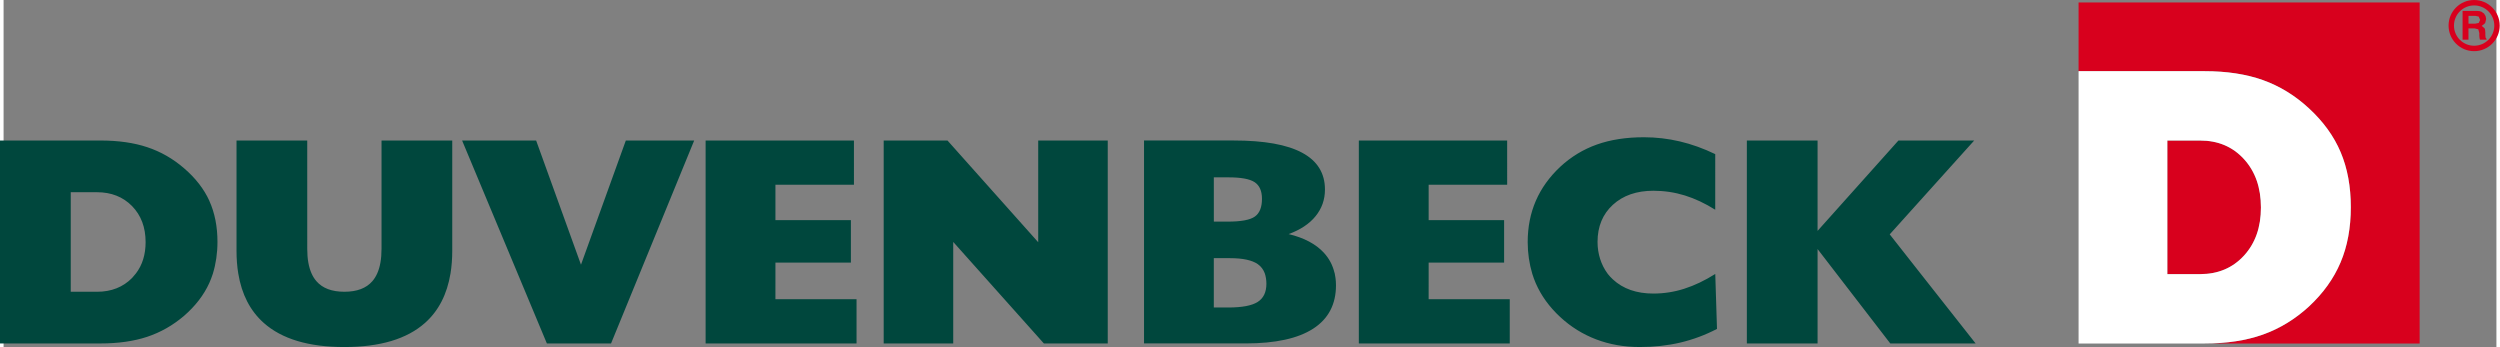
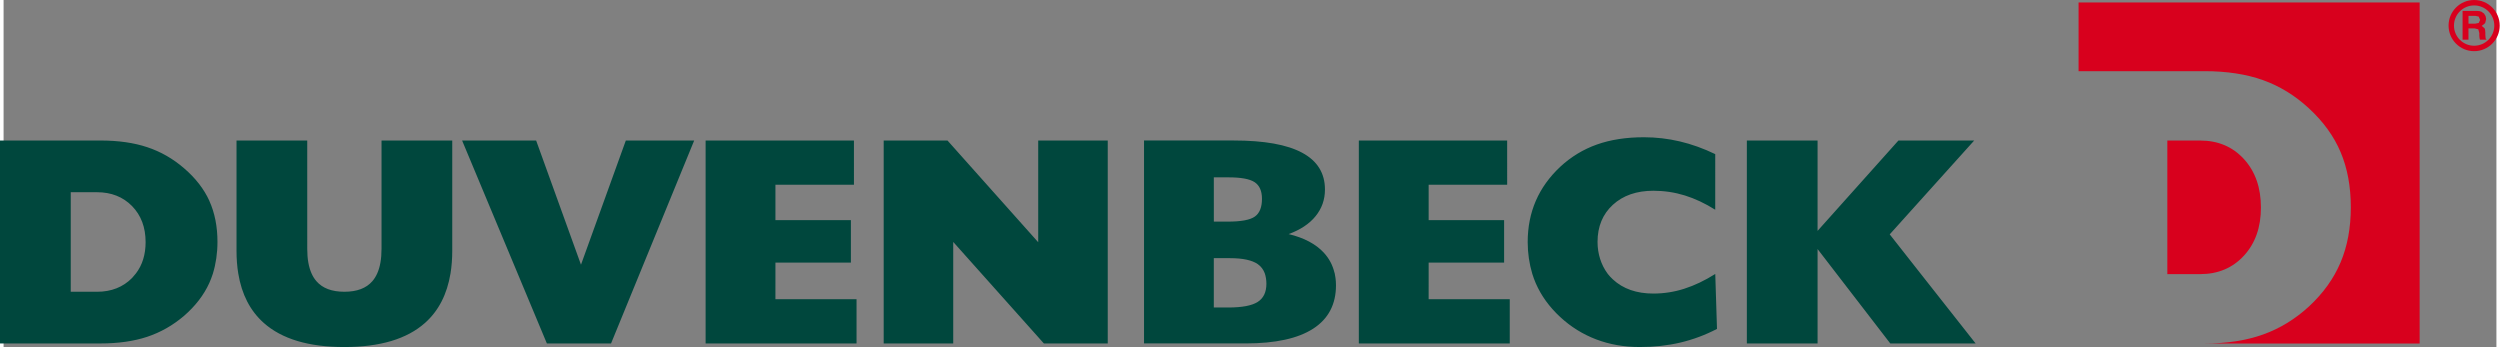
<svg xmlns="http://www.w3.org/2000/svg" xmlns:ns1="http://sodipodi.sourceforge.net/DTD/sodipodi-0.dtd" xmlns:ns2="http://www.inkscape.org/namespaces/inkscape" version="1.1" width="1012.622" height="140.566" viewBox="-0.625 -0.625 149.677 20.837" id="svg7837" ns1:docname="duvenbeck.svg" ns2:version="0.92.4 (5da689c313, 2019-01-14)">
  <rect x="-0.625" y="-0.625" width="149.677" height="20.837" fill="#808080" stroke="none" />
  <ns1:namedview pagecolor="#ffffff" bordercolor="#666666" borderopacity="1" objecttolerance="10" gridtolerance="10" guidetolerance="10" ns2:pageopacity="0" ns2:pageshadow="2" ns2:window-width="3440" ns2:window-height="1387" id="namedview8" showgrid="false" fit-margin-top="0" fit-margin-left="0" fit-margin-right="0" fit-margin-bottom="0" ns2:zoom="0.41210938" ns2:cx="-432.86456" ns2:cy="70.283018" ns2:window-x="-8" ns2:window-y="-8" ns2:window-maximized="1" ns2:current-layer="svg7837" />
  <defs id="defs7839" />
  <path d="m 131.264,7.813 h -1.971 v 8.021 h 1.971 c 1.075,0 1.951,-0.371 2.631,-1.111 0.679,-0.74 1.018,-1.702 1.018,-2.888 0,-1.192 -0.339,-2.161 -1.018,-2.906 -0.68,-0.744 -1.556,-1.116 -2.631,-1.116 m -7.301,-4.165 h 7.562 c 1.336,0 2.506,0.18 3.51,0.537 1.006,0.359 1.926,0.924 2.76,1.695 0.864,0.795 1.499,1.674 1.905,2.636 0.406,0.961 0.61,2.063 0.61,3.301 0,1.239 -0.205,2.344 -0.615,3.314 -0.41,0.97 -1.044,1.853 -1.9,2.647 -0.834,0.764 -1.754,1.325 -2.76,1.683 -1.004,0.359 -2.174,0.539 -3.51,0.539 h 12.918 V -0.478 h -20.48 z" id="path7365" style="fill:#d8001d;fill-opacity:1;fill-rule:nonzero;stroke:none" ns2:connector-curvature="0" />
-   <path d="m 133.895,14.723 c -0.68,0.74 -1.556,1.111 -2.631,1.111 h -1.97 V 7.813 h 1.97 c 1.075,0 1.951,0.372 2.631,1.116 0.679,0.745 1.018,1.713 1.018,2.906 0,1.185 -0.339,2.147 -1.018,2.888 m 3.901,3.056 c 0.856,-0.795 1.489,-1.679 1.899,-2.649 0.411,-0.969 0.615,-2.074 0.615,-3.314 0,-1.239 -0.202,-2.339 -0.609,-3.301 -0.406,-0.963 -1.041,-1.84 -1.905,-2.636 -0.835,-0.771 -1.755,-1.335 -2.76,-1.694 -1.005,-0.359 -2.175,-0.537 -3.51,-0.537 h -7.562 V 20 h 7.562 c 1.335,0 2.505,-0.179 3.51,-0.537 1.005,-0.359 1.925,-0.919 2.76,-1.683" id="path7377" style="fill:#ffffff;fill-opacity:1;fill-rule:nonzero;stroke:none" ns2:connector-curvature="0" />
-   <path d="m 147.988,0.754 -0.205,0.04 h -0.407 v -0.466 h 0.417 l 0.195,0.043 0.086,0.2 z m 0.412,0.874 -0.013,-0.175 v -0.114 c 0,-0.12 -0.016,-0.211 -0.051,-0.271 l -0.166,-0.137 0.204,-0.166 0.062,-0.244 -0.035,-0.181 -0.096,-0.155 -0.158,-0.11 c -0.07,-0.03 -0.164,-0.045 -0.279,-0.045 h -0.848 V 1.756 h 0.354 v -0.676 h 0.372 l 0.217,0.055 0.062,0.221 v 0.158 l 0.015,0.149 0.024,0.094 h 0.396 v -0.043 l -0.062,-0.085 z m -0.686,0.493 c -0.669,0 -1.21,-0.541 -1.21,-1.21 0,-0.669 0.541,-1.21 1.21,-1.21 0.669,0 1.211,0.541 1.211,1.21 0,0.669 -0.542,1.21 -1.211,1.21 m 0,-2.746 c -0.849,0 -1.535,0.688 -1.535,1.536 0,0.849 0.686,1.536 1.535,1.536 0.849,0 1.536,-0.688 1.536,-1.536 0,-0.849 -0.688,-1.536 -1.536,-1.536" id="path7393" style="fill:#d8001d;fill-opacity:1;fill-rule:nonzero;stroke:none" ns2:connector-curvature="0" />
+   <path d="m 147.988,0.754 -0.205,0.04 h -0.407 v -0.466 h 0.417 l 0.195,0.043 0.086,0.2 z m 0.412,0.874 -0.013,-0.175 v -0.114 c 0,-0.12 -0.016,-0.211 -0.051,-0.271 l -0.166,-0.137 0.204,-0.166 0.062,-0.244 -0.035,-0.181 -0.096,-0.155 -0.158,-0.11 c -0.07,-0.03 -0.164,-0.045 -0.279,-0.045 h -0.848 V 1.756 h 0.354 v -0.676 h 0.372 l 0.217,0.055 0.062,0.221 v 0.158 l 0.015,0.149 0.024,0.094 h 0.396 l -0.062,-0.085 z m -0.686,0.493 c -0.669,0 -1.21,-0.541 -1.21,-1.21 0,-0.669 0.541,-1.21 1.21,-1.21 0.669,0 1.211,0.541 1.211,1.21 0,0.669 -0.542,1.21 -1.211,1.21 m 0,-2.746 c -0.849,0 -1.535,0.688 -1.535,1.536 0,0.849 0.686,1.536 1.535,1.536 0.849,0 1.536,-0.688 1.536,-1.536 0,-0.849 -0.688,-1.536 -1.536,-1.536" id="path7393" style="fill:#d8001d;fill-opacity:1;fill-rule:nonzero;stroke:none" ns2:connector-curvature="0" />
  <path d="m 34.044,15.269 -2.692,-7.455 h -4.445 l 3.334,7.981 1.756,4.204 h 3.851 l 1.722,-4.204 3.27,-7.981 h -4.104 z m 27.453,-1.35 -5.445,-6.105 h -3.833 v 7.981 4.204 h 4.175 v -4.204 -1.894 l 1.691,1.894 3.754,4.204 h 3.833 v -4.204 -7.981 h -4.175 z m 38.798,2.791 c -0.608,0.194 -1.228,0.291 -1.861,0.291 -1.011,0 -1.823,-0.284 -2.435,-0.853 -0.113,-0.105 -0.215,-0.216 -0.306,-0.331 l -0.016,-0.024 c -0.374,-0.507 -0.596,-1.167 -0.596,-1.891 0,-0.924 0.306,-1.666 0.919,-2.23 0.613,-0.562 1.424,-0.844 2.435,-0.844 0.652,0 1.28,0.095 1.887,0.282 0.608,0.189 1.215,0.475 1.826,0.858 V 8.629 c -0.715,-0.344 -1.424,-0.598 -2.13,-0.764 -0.705,-0.166 -1.424,-0.249 -2.155,-0.249 -1.058,0 -1.996,0.145 -2.817,0.435 -0.821,0.291 -1.558,0.738 -2.208,1.341 -0.65,0.611 -1.137,1.29 -1.462,2.039 -0.325,0.749 -0.489,1.576 -0.489,2.482 0,0.66 0.099,1.31 0.271,1.884 h -0.001 l 0.007,0.021 0.002,0.011 h 0.001 c 0.059,0.188 0.126,0.37 0.203,0.549 0.323,0.744 0.811,1.42 1.468,2.03 0.639,0.591 1.36,1.04 2.164,1.345 0.805,0.306 1.676,0.458 2.618,0.458 0.865,0 1.677,-0.09 2.438,-0.269 0.761,-0.181 1.492,-0.453 2.195,-0.819 l -0.104,-3.299 c -0.627,0.395 -1.245,0.69 -1.853,0.884 m -78.229,-2.384 c 0,0.594 -0.086,1.085 -0.259,1.47 v 0.001 c -0.08,0.175 -0.175,0.329 -0.29,0.461 -0.366,0.424 -0.926,0.636 -1.681,0.636 -0.755,0 -1.315,-0.212 -1.681,-0.636 -0.114,-0.133 -0.211,-0.286 -0.29,-0.463 v 0 c -0.172,-0.386 -0.259,-0.876 -0.259,-1.47 V 7.813 h -4.246 v 6.618 c 0,0.485 0.035,0.94 0.105,1.365 v 0 c 0.205,1.251 0.714,2.239 1.524,2.962 1.086,0.97 2.7,1.454 4.844,1.454 2.147,0 3.765,-0.484 4.851,-1.454 0.81,-0.724 1.317,-1.71 1.524,-2.962 0.07,-0.425 0.105,-0.88 0.105,-1.365 V 7.813 h -4.246 v 6.513 z m -17.084,2.569 h -1.576 v -1.099 -4.878 h 1.576 c 0.86,0 1.561,0.278 2.105,0.831 0.542,0.555 0.814,1.276 0.814,2.165 0,0.743 -0.193,1.369 -0.576,1.874 l -0.237,0.279 c -0.544,0.551 -1.245,0.828 -2.105,0.828 m 6.749,-5.454 c -0.325,-0.716 -0.833,-1.371 -1.524,-1.964 -0.667,-0.575 -1.402,-0.995 -2.207,-1.262 -0.804,-0.268 -1.74,-0.401 -2.808,-0.401 h -6.05 v 7.983 4.202 H 5.191 c 1.067,0 2.004,-0.134 2.808,-0.4 0.805,-0.268 1.54,-0.686 2.207,-1.254 0.685,-0.594 1.191,-1.251 1.52,-1.974 0.08,-0.179 0.151,-0.364 0.211,-0.551 h 10e-4 l 0.001,-0.006 0.006,-0.018 h -10e-4 c 0.176,-0.57 0.273,-1.219 0.273,-1.894 0,-0.924 -0.163,-1.744 -0.487,-2.461 m 100.894,2.008 5.072,-5.635 h -4.549 l -4.855,5.426 V 7.813 h -4.246 v 7.983 4.202 h 4.246 v -4.202 -1.468 l 1.13,1.468 3.237,4.202 h 5.124 l -3.311,-4.202 z m -37.953,4.06 c -0.35,0.22 -0.935,0.331 -1.752,0.331 h -0.879 v -2.045 -0.917 h 0.966 c 0.777,0 1.336,0.121 1.679,0.362 0.191,0.135 0.329,0.319 0.414,0.545 0.061,0.176 0.099,0.399 0.099,0.626 0,0.511 -0.175,0.876 -0.526,1.097 m -2.631,-7.482 h 0.879 c 0.755,0 1.279,0.096 1.573,0.291 0.292,0.195 0.439,0.527 0.439,0.998 0,0.506 -0.141,0.86 -0.426,1.064 -0.284,0.204 -0.828,0.305 -1.629,0.305 h -0.835 z m 7.256,5.766 -0.002,-0.009 -0.007,-0.037 h -0.004 c -0.109,-0.453 -0.32,-0.851 -0.637,-1.195 -0.485,-0.525 -1.19,-0.897 -2.114,-1.119 0.704,-0.256 1.244,-0.614 1.619,-1.076 0.375,-0.461 0.562,-0.994 0.562,-1.599 0,-0.981 -0.456,-1.718 -1.367,-2.208 -0.912,-0.491 -2.283,-0.736 -4.112,-0.736 h -5.385 v 7.981 4.204 h 6.099 c 1.789,0 3.14,-0.295 4.054,-0.884 0.915,-0.59 1.373,-1.459 1.373,-2.609 0,-0.32 -0.048,-0.58 -0.076,-0.714 z m -33.578,0.002 v -0.649 h 4.531 v -2.551 h -4.531 v -2.124 h 4.714 V 7.813 h -8.906 v 7.981 4.204 h 9.062 v -2.659 h -4.87 z m 39.221,0 v -0.649 h 4.531 v -2.551 h -4.531 v -2.124 h 4.714 V 7.813 h -8.906 v 7.981 4.204 h 9.062 v -2.659 h -4.87 z" id="path7429" style="fill:#00473d;fill-opacity:1;fill-rule:nonzero;stroke:none" ns2:connector-curvature="0" />
</svg>